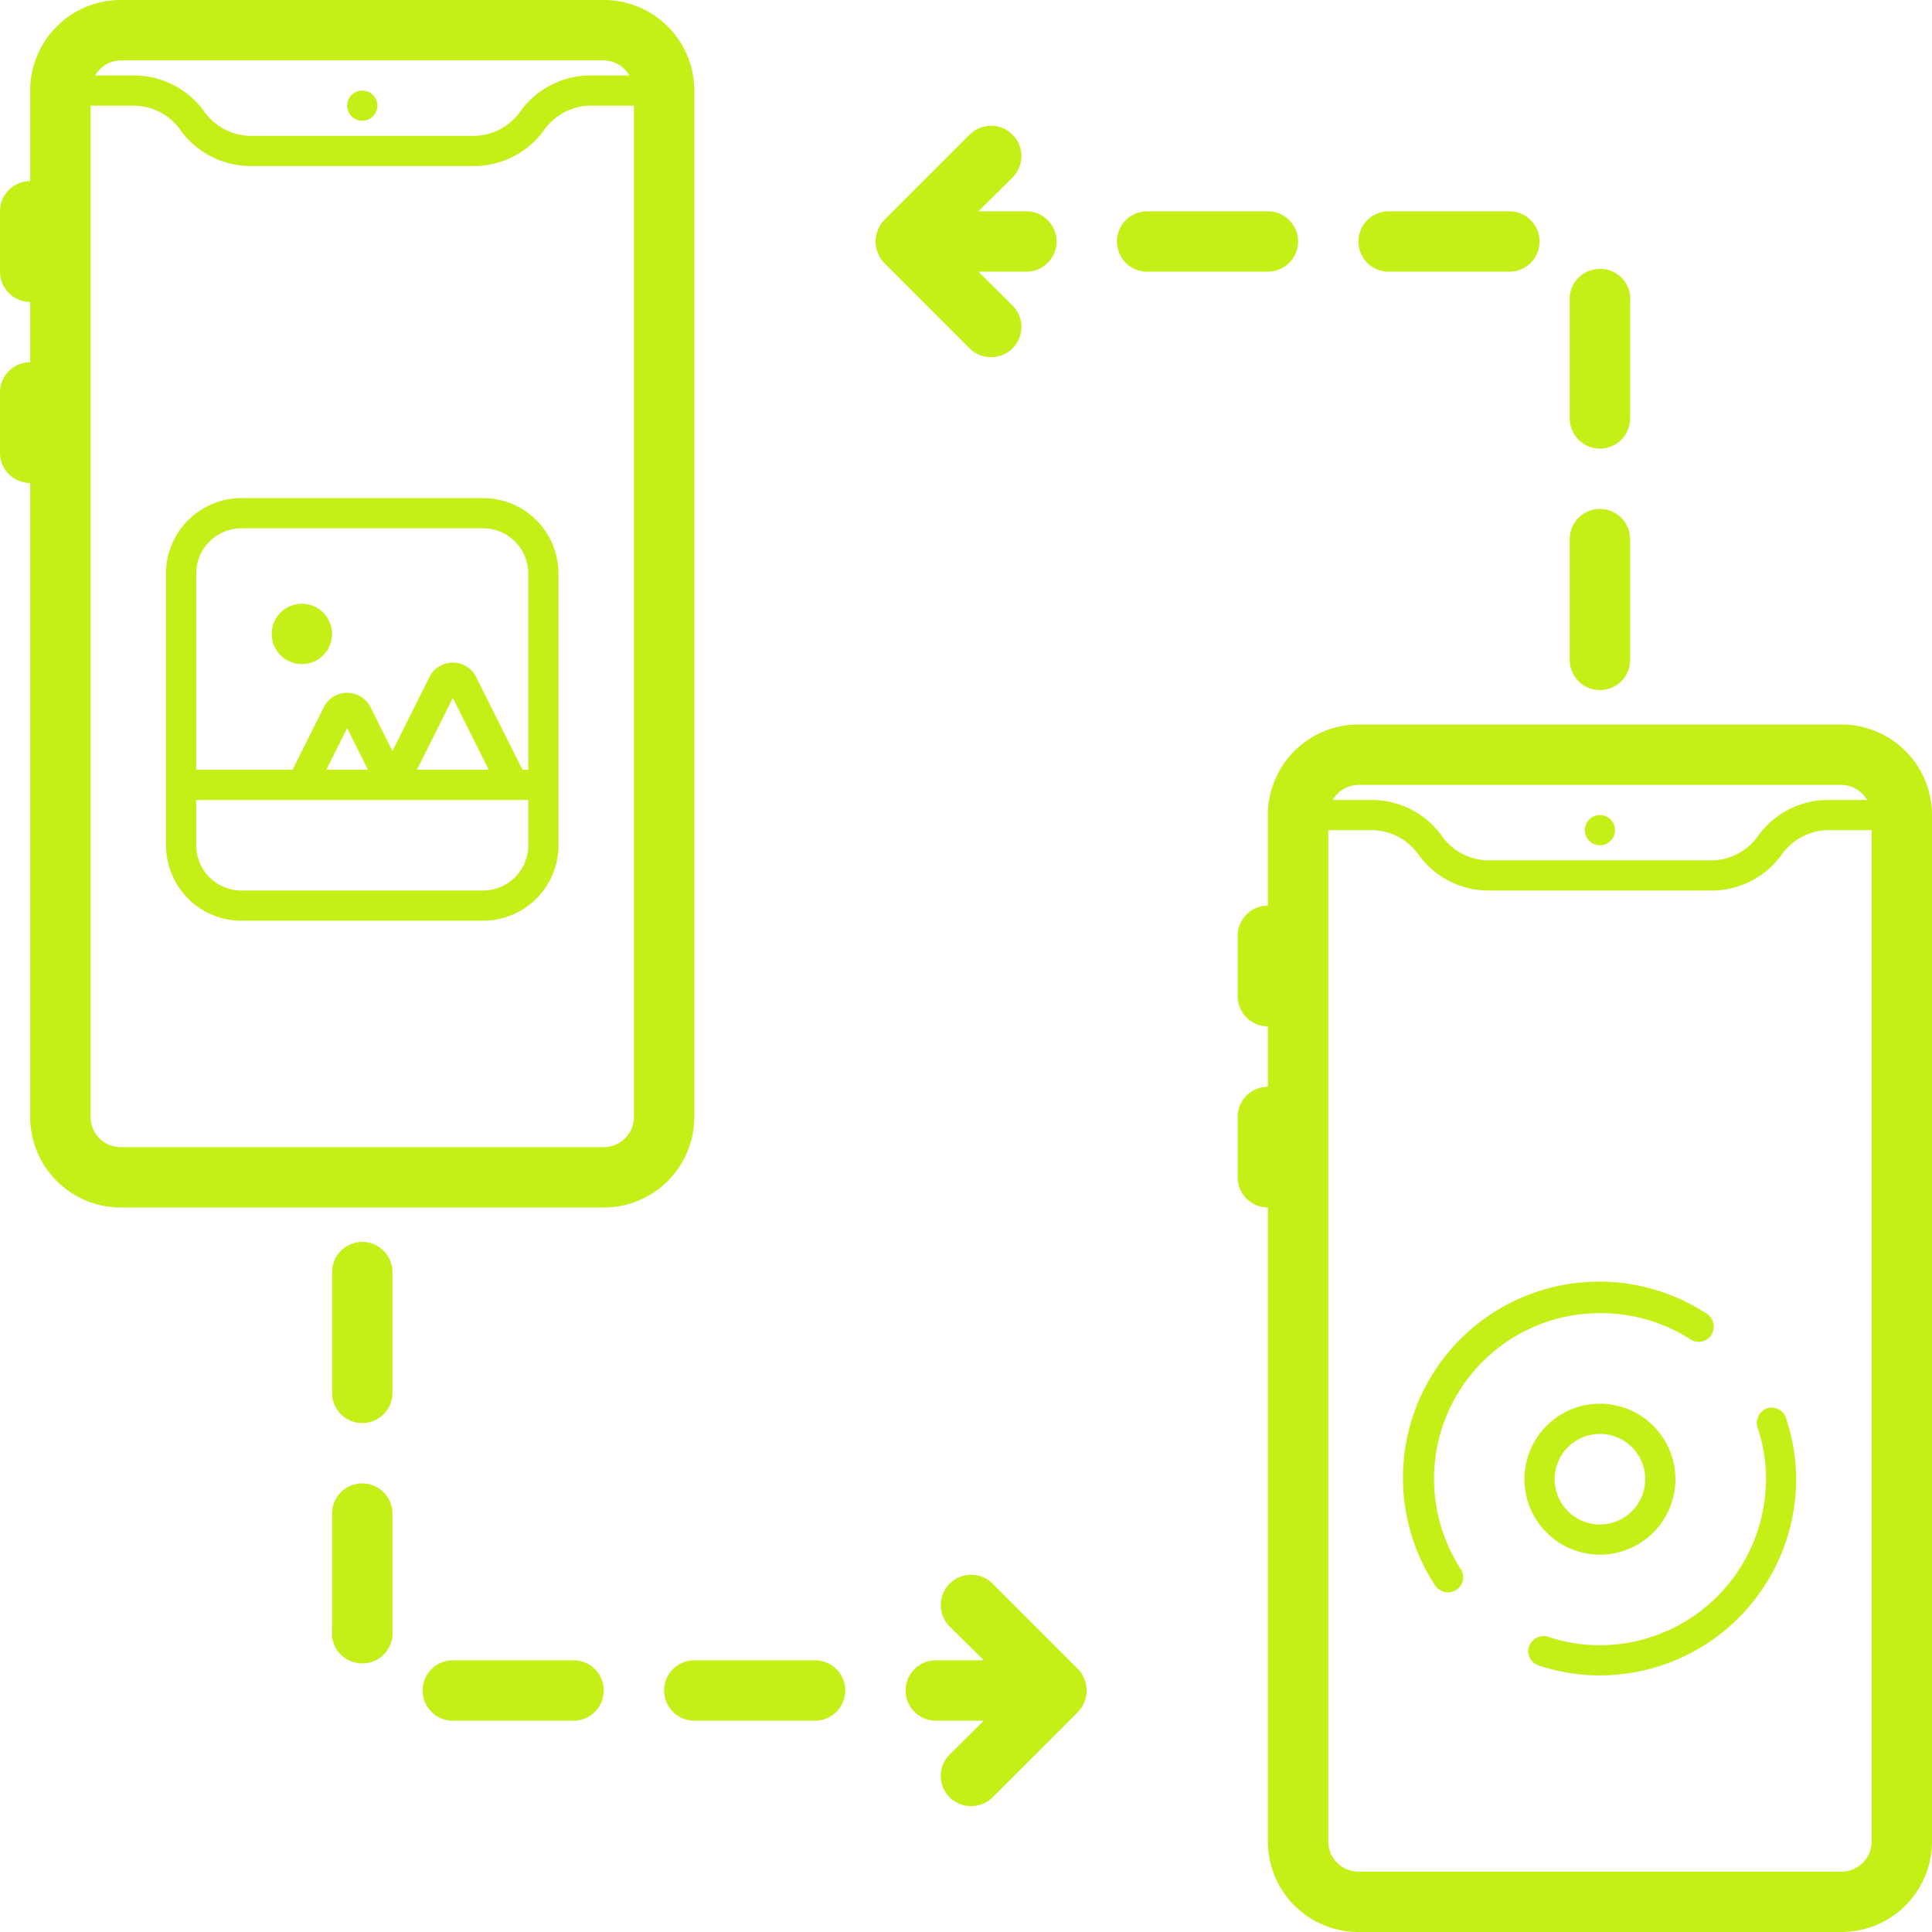
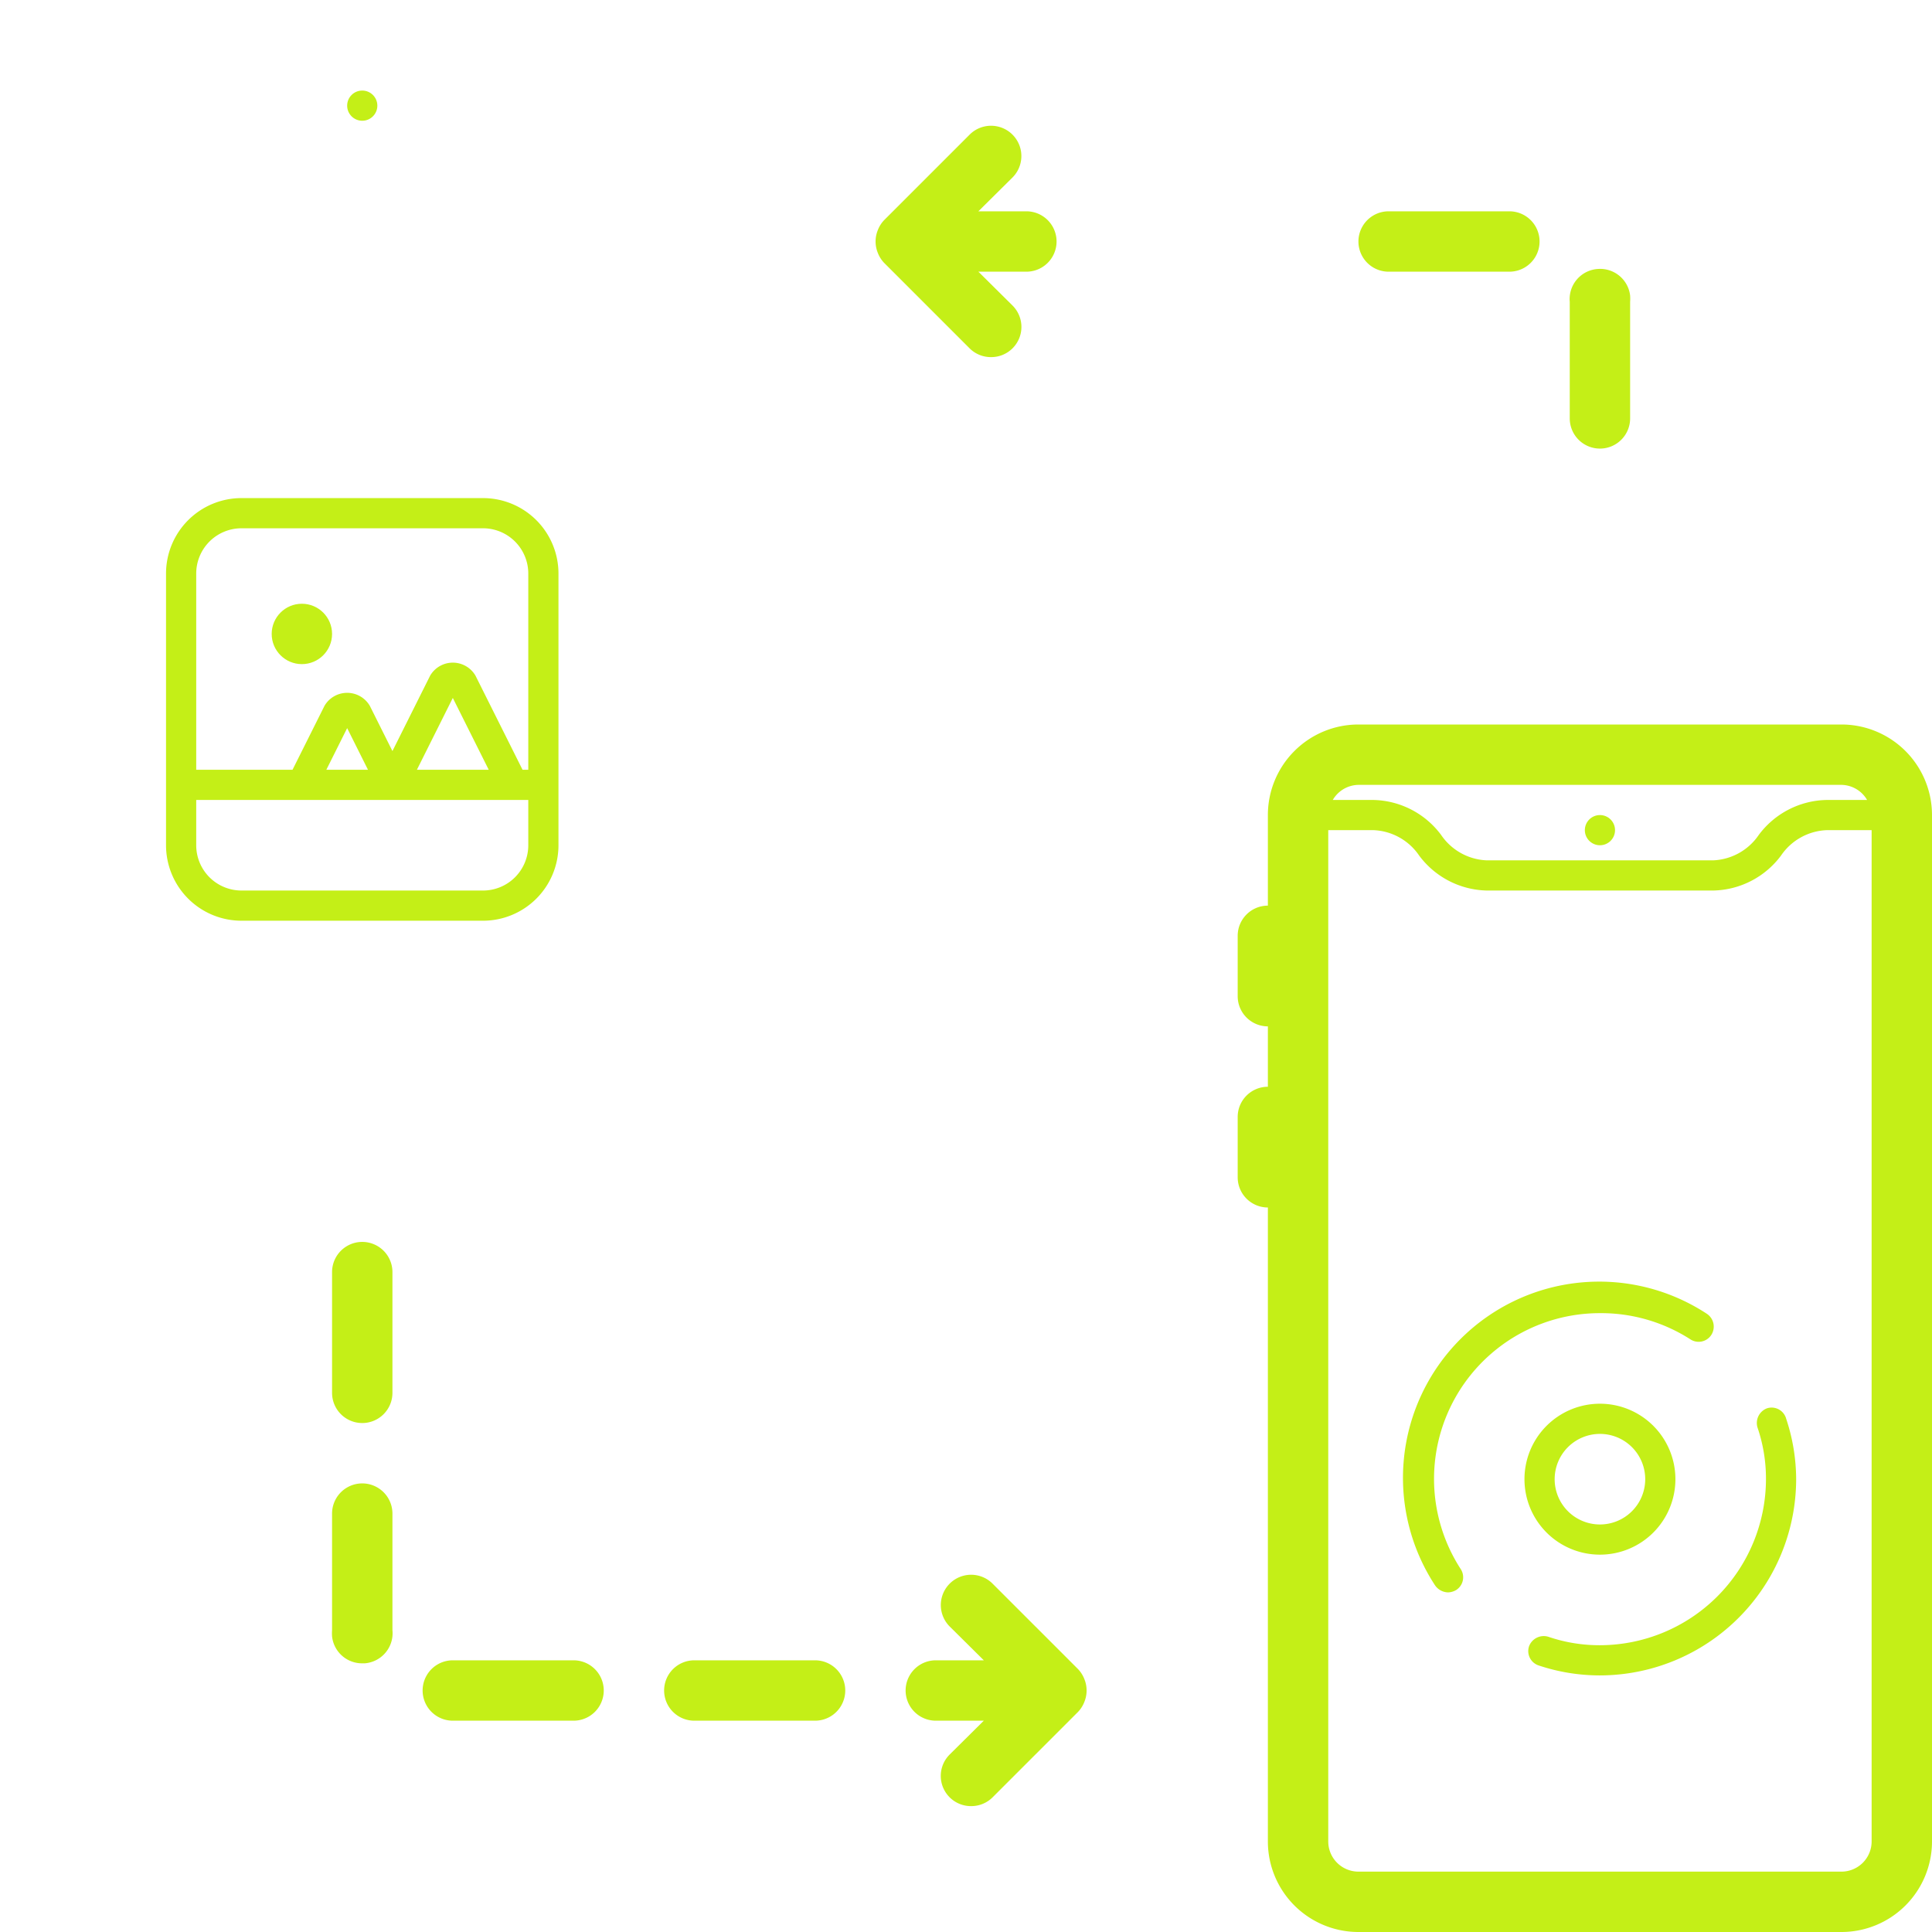
<svg xmlns="http://www.w3.org/2000/svg" width="800px" height="800px" viewBox="0 0 64 64" data-name="Layer 1" id="Layer_1" fill="#000000">
  <g id="SVGRepo_bgCarrier" stroke-width="0" />
  <g id="SVGRepo_tracerCarrier" stroke-linecap="round" stroke-linejoin="round" />
  <g id="SVGRepo_iconCarrier">
    <defs>
      <style>.cls-1{fill:#c4ef17;}</style>
    </defs>
    <title />
    <circle class="cls-1" cx="12" cy="3.5" r="0.5" />
-     <path class="cls-1" d="M1,16V37a3,3,0,0,0,3,3H20a3,3,0,0,0,3-3V3a3,3,0,0,0-3-3H4A3,3,0,0,0,1,3V6A1,1,0,0,0,0,7V9a1,1,0,0,0,1,1v2a1,1,0,0,0-1,1v2A1,1,0,0,0,1,16ZM4,2H20a1,1,0,0,1,.85.5H19.5a2.87,2.87,0,0,0-2.24,1.16,1.92,1.92,0,0,1-1.51.84H8.25a1.92,1.92,0,0,1-1.51-.84A2.87,2.87,0,0,0,4.5,2.5H3.15A1,1,0,0,1,4,2ZM20,38H4a1,1,0,0,1-1-1V3.5H4.5A1.92,1.92,0,0,1,6,4.34,2.87,2.87,0,0,0,8.25,5.5h7.5A2.87,2.87,0,0,0,18,4.34,1.92,1.92,0,0,1,19.5,3.5H21V37A1,1,0,0,1,20,38Z" />
    <path class="cls-1" d="M61,24H45a3,3,0,0,0-3,3v3a1,1,0,0,0-1,1v2a1,1,0,0,0,1,1v2a1,1,0,0,0-1,1v2a1,1,0,0,0,1,1V61a3,3,0,0,0,3,3H61a3,3,0,0,0,3-3V27A3,3,0,0,0,61,24ZM45,26H61a1,1,0,0,1,.85.5H60.5a2.87,2.87,0,0,0-2.24,1.16,1.92,1.92,0,0,1-1.51.84h-7.5a1.92,1.92,0,0,1-1.51-.84A2.87,2.87,0,0,0,45.5,26.5H44.15A1,1,0,0,1,45,26ZM61,62H45a1,1,0,0,1-1-1V27.5h1.5a1.92,1.92,0,0,1,1.51.84,2.87,2.87,0,0,0,2.24,1.16h7.5A2.87,2.87,0,0,0,59,28.34a1.92,1.92,0,0,1,1.51-.84H62V61A1,1,0,0,1,61,62Z" />
    <circle class="cls-1" cx="53" cy="27.5" r="0.5" />
    <path class="cls-1" d="M35.71,55.29l-2.83-2.83a1,1,0,0,0-1.42,1.42L32.59,55H31a1,1,0,0,0,0,2h1.59l-1.13,1.12a1,1,0,0,0,0,1.42,1,1,0,0,0,.71.29,1,1,0,0,0,.71-.29l2.83-2.83a1,1,0,0,0,.21-.33,1,1,0,0,0,0-.76A1,1,0,0,0,35.71,55.29Z" />
    <path class="cls-1" d="M19,57a1,1,0,0,0,0-2H15a1,1,0,0,0,0,2Z" />
    <path class="cls-1" d="M11,54a1.48,1.48,0,0,0,0,.21,1,1,0,0,0,1,.89h.08A1,1,0,0,0,13,54V50.14a1,1,0,0,0-2,0Z" />
    <path class="cls-1" d="M22,56a1,1,0,0,0,1,1h4a1,1,0,0,0,0-2H23A1,1,0,0,0,22,56Z" />
    <path class="cls-1" d="M12,47.14a1,1,0,0,0,1-1v-4a1,1,0,0,0-2,0v4A1,1,0,0,0,12,47.14Z" />
    <path class="cls-1" d="M53,14.86a1,1,0,0,0,1-1V10a1.48,1.48,0,0,0,0-.21,1,1,0,0,0-1.07-.88A1,1,0,0,0,52,10v3.86A1,1,0,0,0,53,14.86Z" />
-     <path class="cls-1" d="M53,22.86a1,1,0,0,0,1-1v-4a1,1,0,0,0-2,0v4A1,1,0,0,0,53,22.86Z" />
-     <path class="cls-1" d="M38,9h4a1,1,0,0,0,0-2H38a1,1,0,0,0,0,2Z" />
    <path class="cls-1" d="M46,9h4a1,1,0,0,0,0-2H46a1,1,0,0,0,0,2Z" />
    <path class="cls-1" d="M29.08,8.38a1,1,0,0,0,.21.33l2.83,2.83a1,1,0,0,0,.71.29,1,1,0,0,0,.71-.29,1,1,0,0,0,0-1.42L32.41,9H34a1,1,0,0,0,0-2H32.41l1.13-1.12a1,1,0,1,0-1.42-1.42L29.29,7.29a1,1,0,0,0-.21.33A1,1,0,0,0,29.08,8.38Z" />
    <path class="cls-1" d="M16,16.5H8A2.5,2.5,0,0,0,5.5,19v9A2.5,2.5,0,0,0,8,30.5h8A2.5,2.5,0,0,0,18.5,28V19A2.5,2.5,0,0,0,16,16.5Zm-8,1h8A1.5,1.5,0,0,1,17.5,19v6.5h-.19l-1.56-3.12a.87.87,0,0,0-1.5,0L13,24.88l-.75-1.5a.87.87,0,0,0-1.5,0L9.69,25.5H6.5V19A1.5,1.5,0,0,1,8,17.5Zm8.19,8H13.81L15,23.12Zm-4,0H10.81l.69-1.38Zm3.81,4H8A1.5,1.5,0,0,1,6.5,28V26.5h11V28A1.5,1.5,0,0,1,16,29.5Z" />
    <circle class="cls-1" cx="10" cy="21" r="1" />
    <path class="cls-1" d="M53,43.5a5.47,5.47,0,0,1,3,.87.5.5,0,0,0,.69-.15.51.51,0,0,0-.15-.7,6.5,6.5,0,0,0-9,9,.54.54,0,0,0,.43.23.56.56,0,0,0,.27-.08.5.5,0,0,0,.15-.69A5.49,5.49,0,0,1,53,43.5Z" />
    <path class="cls-1" d="M58.54,46.65a.52.52,0,0,0-.32.64A5.24,5.24,0,0,1,58.5,49,5.51,5.51,0,0,1,53,54.5a5.24,5.24,0,0,1-1.71-.28.52.52,0,0,0-.64.32.5.5,0,0,0,.32.63,6.39,6.39,0,0,0,2,.33A6.51,6.51,0,0,0,59.5,49a6.39,6.39,0,0,0-.33-2A.5.5,0,0,0,58.54,46.65Z" />
    <path class="cls-1" d="M53,51.5A2.5,2.5,0,1,0,50.5,49,2.5,2.5,0,0,0,53,51.5Zm0-4A1.5,1.5,0,1,1,51.5,49,1.5,1.5,0,0,1,53,47.5Z" />
  </g>
</svg>